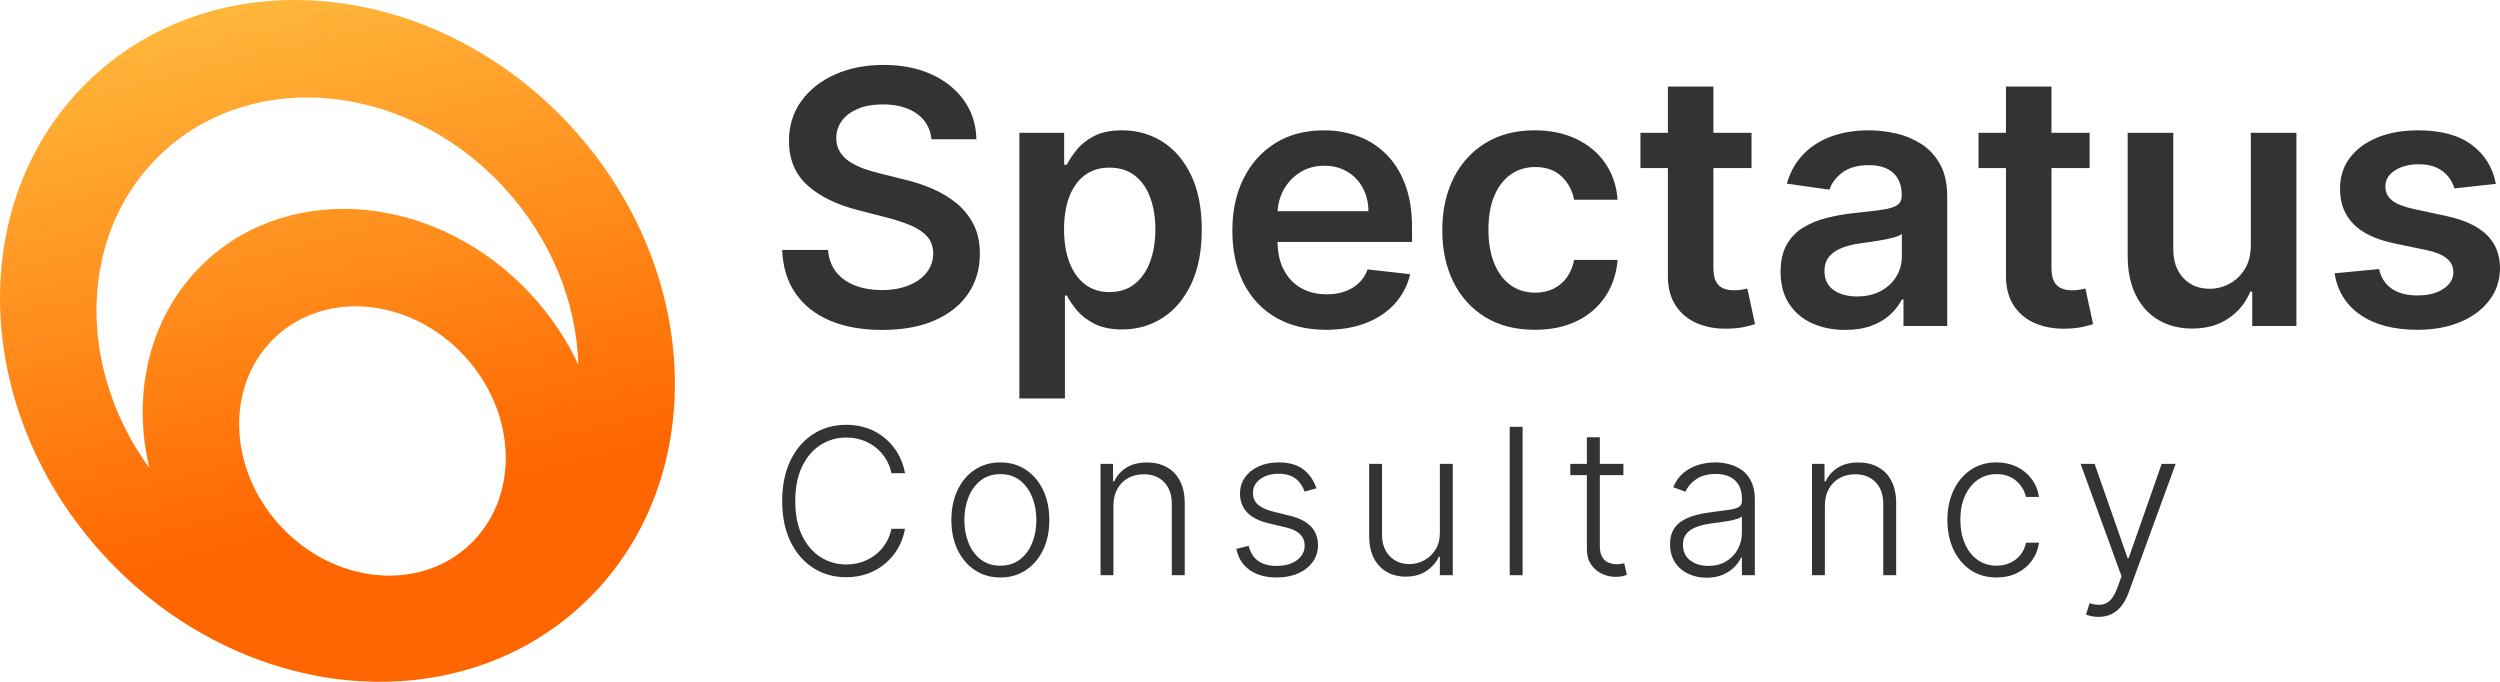
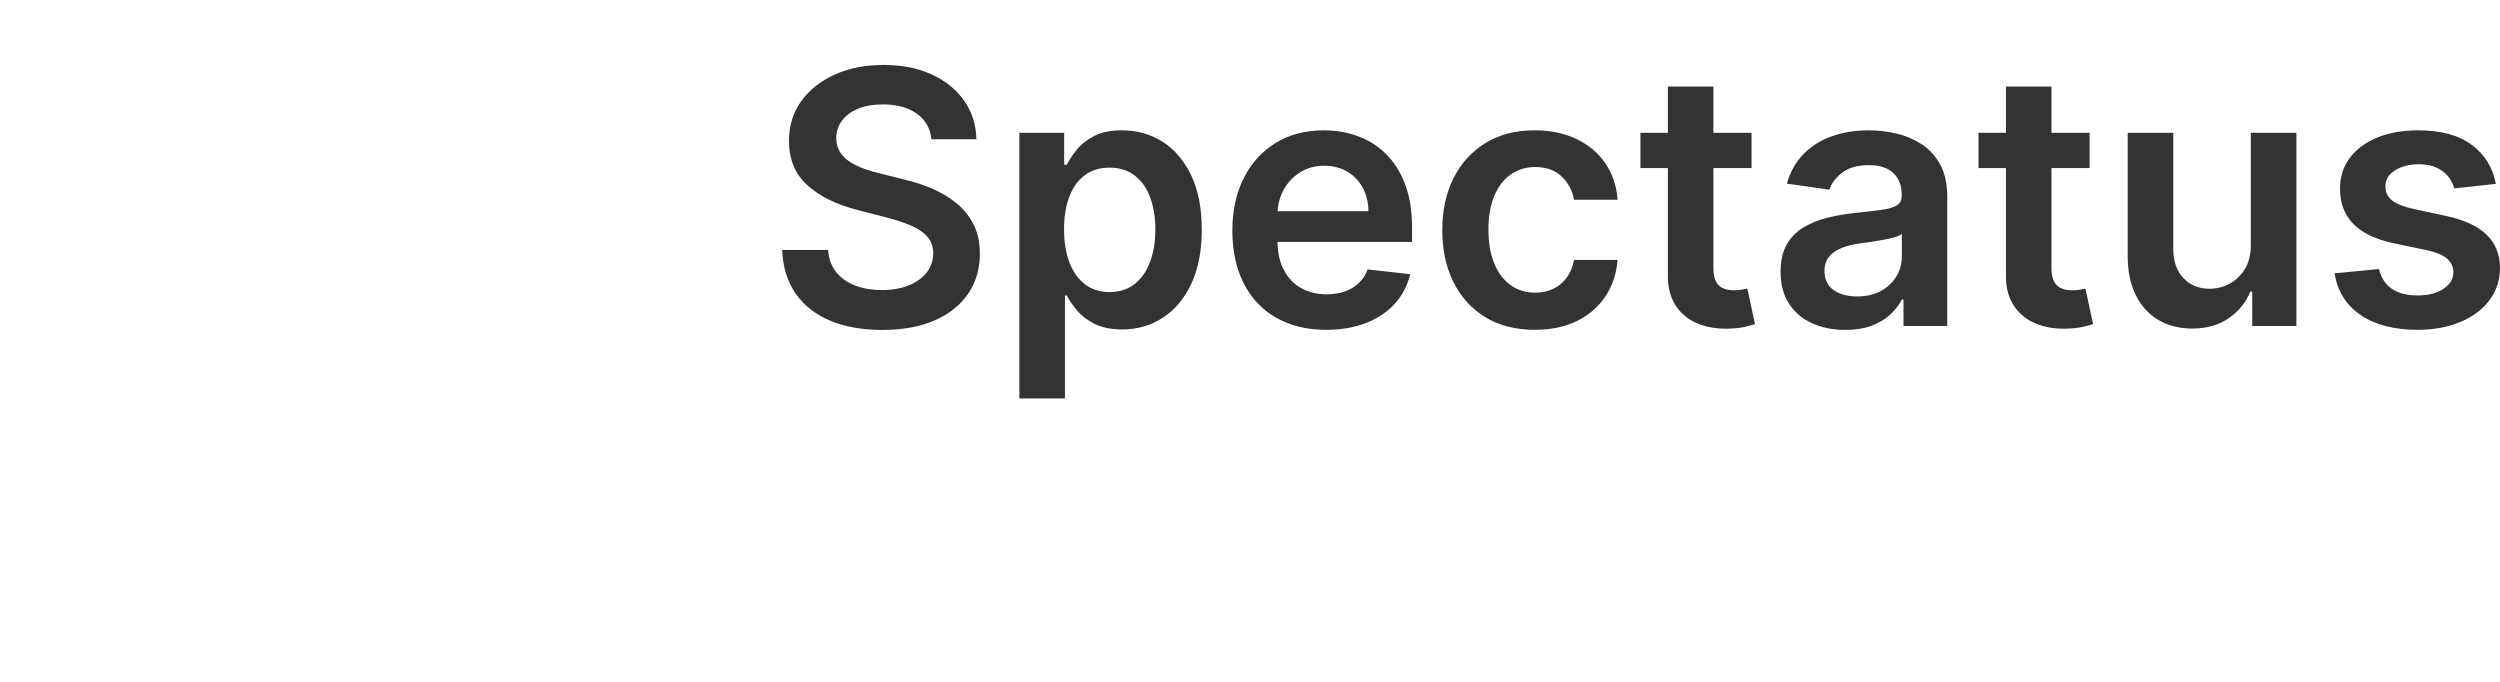
<svg xmlns="http://www.w3.org/2000/svg" xml:space="preserve" width="15.822in" height="4.315in" version="1.1" style="shape-rendering:geometricPrecision; text-rendering:geometricPrecision; image-rendering:optimizeQuality; fill-rule:evenodd; clip-rule:evenodd" viewBox="0 0 15821.44 4314.69">
  <defs>
    <style type="text/css">
   
    .fil0 {fill:#333333;fill-rule:nonzero}
    .fil1 {fill:url(#id0);fill-rule:nonzero}
   
  </style>
    <linearGradient id="id0" gradientUnits="userSpaceOnUse" x1="2587.2" y1="3191.33" x2="1716.82" y2="-378.54">
      <stop offset="0" style="stop-opacity:1; stop-color:#FF6600" />
      <stop offset="1" style="stop-opacity:1; stop-color:#FFBF40" />
    </linearGradient>
  </defs>
  <g id="Layer_x0020_1">
    <path class="fil0" d="M5894.85 881.12c-7.47,-69.49 -38.48,-123.66 -93.4,-162.51 -54.92,-38.48 -126.27,-57.91 -214.07,-57.91 -61.27,0 -114.32,9.34 -158.4,27.65 -43.71,18.68 -77.7,43.71 -100.87,75.84 -23.54,31.76 -35.49,68 -35.87,109.09 0,34 7.85,63.13 23.54,88.17 15.69,25.03 36.98,45.95 63.89,63.51 27.27,17.18 57.16,31.38 90.03,43.33 32.88,11.58 66.13,21.3 99.38,29.14l153.17 38.48c61.27,14.2 120.67,33.63 177.83,57.91 56.79,24.66 107.97,55.29 153.55,92.28 45.2,37.36 81.44,82.19 107.97,134.87 26.52,52.3 39.6,113.94 39.6,184.55 0,95.64 -24.28,179.32 -73.22,251.8 -48.94,72.48 -119.17,128.89 -211.45,169.61 -91.91,40.72 -203.23,60.89 -333.61,60.89 -127.02,0 -236.86,-19.43 -330.26,-59.03 -93.02,-39.23 -165.5,-96.39 -217.8,-171.85 -52.3,-75.46 -80.7,-167 -84.81,-275.33l290.28 0c4.48,56.78 22.04,103.86 52.68,141.59 30.63,37.73 70.98,65.75 120.67,84.43 49.68,18.68 104.98,28.02 166.62,28.02 64.26,0 120.67,-9.71 169.24,-29.14 48.57,-19.43 86.67,-46.33 114.32,-81.07 27.65,-34.74 41.47,-75.84 42.22,-122.54 -0.75,-42.22 -13.07,-77.33 -37.36,-105.35 -24.66,-27.65 -58.65,-51.18 -102.37,-69.86 -43.71,-19.06 -94.89,-35.87 -153.17,-50.81l-185.67 -47.82c-134.12,-34.37 -240.22,-86.67 -317.92,-156.91 -77.7,-70.61 -116.56,-164.01 -116.56,-280.57 0,-96.01 26.15,-180.44 78.45,-252.54 52.3,-72.1 123.28,-128.14 213.69,-168.12 90.04,-40.35 192.4,-60.15 306.34,-60.15 115.81,0 217.05,19.8 304.48,60.15 87.42,39.98 155.78,95.27 205.85,166.25 49.68,70.61 75.46,152.05 77.33,243.95l-284.3 0zm556.27 1640.42l0 -1681.15 283.55 0 0 202.11 16.81 0c14.57,-29.51 35.49,-61.27 62.76,-94.89 26.9,-33.62 63.51,-62.76 109.83,-86.67 46.32,-24.28 104.98,-36.24 176.7,-36.24 94.52,0 179.7,23.91 255.91,71.73 76.21,48.19 136.73,119.17 181.56,212.57 44.83,93.77 67.25,208.46 67.25,344.45 0,134.12 -22.04,248.44 -66.13,342.21 -44.08,93.77 -103.86,165.5 -180.07,214.81 -75.84,49.31 -161.76,74.35 -257.77,74.35 -69.86,0 -128.14,-11.96 -174.46,-35.12 -45.95,-23.54 -82.94,-51.55 -110.96,-84.8 -27.65,-33.25 -49.31,-64.63 -64.63,-94.52l-11.96 0 0 651.16 -288.41 0zm282.81 -1069.58c0,78.83 11.21,148.31 33.62,207.71 22.79,59.4 55.29,105.72 97.88,138.98 42.96,32.87 94.89,49.68 155.78,49.68 63.51,0 116.94,-17.18 159.9,-51.55 42.96,-34 75.46,-81.07 97.51,-140.84 22.04,-59.77 33.25,-127.77 33.25,-203.98 0,-76.21 -11.21,-143.46 -32.87,-202.49 -21.67,-58.65 -54.17,-104.98 -97.13,-138.23 -42.96,-33.62 -96.39,-50.43 -160.65,-50.43 -61.64,0 -113.94,16.44 -156.91,48.57 -42.96,32.5 -75.46,78.08 -97.51,136.36 -22.04,58.28 -32.87,127.02 -32.87,206.22zm1658.73 635.1c-122.54,0 -228.26,-25.78 -317.18,-76.96 -88.91,-51.18 -157.28,-123.66 -205.1,-218.17 -47.45,-94.15 -71.36,-205.1 -71.36,-332.87 0,-125.9 23.91,-236.48 72.1,-331.74 47.82,-95.27 115.07,-169.24 201.74,-222.66 86.3,-53.42 187.91,-79.94 304.85,-79.94 75.09,0 146.45,11.95 213.69,36.24 66.87,23.91 126.65,61.27 178.2,111.7 51.93,50.43 92.65,114.32 122.17,192.4 29.89,77.7 44.46,169.98 44.46,277.2l0 88.54 -1001.96 0 0 -194.27 725.88 0c-0.37,-55.29 -12.33,-104.61 -35.86,-147.94 -23.17,-42.96 -55.67,-77.33 -97.51,-101.99 -41.47,-25.03 -90.04,-37.73 -145.33,-37.73 -58.65,0 -110.58,14.19 -155.04,42.59 -44.46,28.39 -79.2,65.75 -103.86,111.7 -24.66,45.95 -37.36,96.01 -37.73,150.93l0 169.24c0,71.35 12.7,132.25 38.85,182.68 26.15,50.81 62.39,89.66 109.09,116.18 46.7,26.9 101.24,40.35 164.01,40.35 41.84,0 79.94,-5.98 113.94,-17.93 33.62,-11.95 63.13,-29.51 88.17,-53.05 25.03,-23.16 43.71,-51.93 56.41,-86.67l269.35 30.26c-17.18,70.98 -49.31,133 -96.76,186.05 -47.82,52.68 -108.34,93.4 -181.94,122.54 -73.97,28.76 -158.4,43.33 -253.29,43.33zm1320.63 0c-122.16,0 -226.77,-26.9 -314.19,-80.32 -87.04,-53.8 -154.29,-127.77 -201.36,-222.66 -46.7,-94.52 -70.24,-203.98 -70.24,-327.64 0,-124.03 23.91,-233.87 71.36,-329.13 47.82,-95.27 115.44,-169.24 202.86,-222.66 87.04,-53.42 190.53,-79.94 310.08,-79.94 99,0 187.16,17.93 263.75,54.54 76.59,36.24 137.85,87.42 183.43,153.54 45.57,66.13 71.73,143.09 78.08,231.25l-275.33 0c-11.21,-59.03 -37.73,-108.34 -79.2,-147.57 -41.84,-39.6 -97.51,-59.4 -167,-59.4 -58.65,0 -110.58,15.69 -155.04,47.44 -44.83,31.38 -79.2,76.59 -103.85,135.61 -24.66,59.03 -36.99,129.26 -36.99,211.83 0,83.31 11.96,154.66 36.61,214.44 24.28,59.78 58.65,105.35 103.11,137.48 44.08,32.13 96.39,48.19 156.16,48.19 42.59,0 80.7,-7.84 114.32,-24.28 33.62,-16.06 62.02,-39.6 84.81,-70.23 22.79,-31.01 38.48,-68.37 47.07,-112.45l275.33 0c-7.1,86.67 -32.5,163.26 -76.59,229.76 -44.08,66.5 -103.86,118.8 -179.7,156.16 -75.84,37.36 -165.13,56.04 -267.49,56.04zm1371.44 -1246.66l0 223.03 -703.09 0 0 -223.03 703.09 0zm-529.38 -292.89l288.04 0 0 1148.04c0,38.48 5.98,67.99 17.93,88.54 11.95,20.55 27.64,34.37 47.44,41.84 19.43,7.47 41.09,11.21 65,11.21 18.31,0 34.74,-1.5 50.06,-4.11 14.94,-2.61 26.53,-4.86 34.37,-7.1l48.57 225.27c-15.31,5.23 -37.36,11.21 -65.75,17.56 -28.39,6.35 -62.76,10.09 -103.86,11.21 -72.1,1.87 -137.11,-8.96 -195.01,-33.25 -57.53,-23.91 -103.48,-61.64 -137.11,-112.45 -33.62,-51.18 -50.43,-114.69 -49.69,-191.28l0 -1195.48zm1122.26 1540.3c-77.33,0 -147.19,-13.82 -208.84,-41.84 -62.02,-27.65 -110.58,-69.11 -146.44,-123.66 -35.87,-54.54 -53.8,-122.17 -53.8,-202.11 0,-69.11 12.7,-126.28 38.11,-171.11 25.4,-45.2 60.15,-81.44 104.23,-108.34 44.08,-27.27 93.77,-47.82 149.44,-61.64 55.29,-14.2 112.82,-24.28 172.22,-30.63 71.73,-7.47 129.63,-14.2 174.46,-20.55 44.46,-5.98 76.96,-15.69 97.51,-28.39 20.17,-13.07 30.63,-33.62 30.63,-60.9l0 -4.85c0,-60.15 -17.93,-106.47 -53.42,-139.35 -35.49,-32.87 -86.67,-49.31 -153.55,-49.31 -70.61,0 -126.65,15.31 -167.74,45.95 -41.09,31.01 -68.74,67.25 -82.94,109.09l-269.36 -38.11c21.3,-74.35 56.41,-136.36 105.35,-186.79 48.56,-50.06 108.34,-87.8 178.95,-112.82 70.61,-25.41 148.68,-37.73 234.24,-37.73 58.65,0 117.3,6.72 175.59,20.55 58.65,13.82 111.7,36.61 160.27,67.99 48.19,31.76 87.05,74.34 116.56,128.52 29.52,54.17 44.08,121.79 44.08,203.23l0 818.16 -276.83 0 0 -168.11 -9.71 0c-17.56,34 -42.22,65.75 -73.6,95.26 -31.76,29.52 -70.98,53.05 -118.8,70.98 -47.44,17.56 -102.74,26.52 -166.62,26.52zm74.72 -211.83c57.91,0 107.97,-11.58 150.55,-34.37 42.59,-23.16 75.09,-53.8 98.26,-91.9 23.16,-38.48 34.74,-79.95 34.74,-125.15l0 -144.2c-8.97,7.47 -24.28,14.57 -45.95,20.92 -21.3,6.35 -45.2,11.96 -71.73,16.44 -26.52,4.86 -53.05,9.34 -78.83,13.08 -26.15,3.74 -48.57,6.72 -67.62,9.34 -43.33,5.98 -81.81,15.31 -115.44,28.77 -34,13.07 -60.89,31.75 -80.7,55.29 -19.43,23.54 -29.14,53.8 -29.14,91.16 0,53.05 19.05,93.02 57.91,120.29 38.85,26.9 88.17,40.35 147.94,40.35zm1471.94 -1035.58l0 223.03 -703.09 0 0 -223.03 703.09 0zm-529.38 -292.89l288.04 0 0 1148.04c0,38.48 5.98,67.99 17.93,88.54 11.95,20.55 27.64,34.37 47.44,41.84 19.43,7.47 41.09,11.21 65,11.21 18.31,0 34.74,-1.5 50.06,-4.11 14.94,-2.61 26.53,-4.86 34.37,-7.1l48.57 225.27c-15.31,5.23 -37.36,11.21 -65.75,17.56 -28.39,6.35 -62.76,10.09 -103.86,11.21 -72.1,1.87 -137.11,-8.96 -195.01,-33.25 -57.53,-23.91 -103.48,-61.64 -137.11,-112.45 -33.62,-51.18 -50.43,-114.69 -49.69,-191.28l0 -1195.48zm1549.65 1001.59l0 -708.69 288.41 0 0 1222.75 -279.44 0 0 -217.43 -12.7 0c-27.65,68.74 -72.85,124.41 -135.99,168.11 -62.76,43.34 -140.09,65.38 -232,65.38 -79.95,0 -150.93,-17.93 -212.2,-53.8 -61.27,-35.87 -109.09,-88.17 -143.46,-156.91 -34.74,-68.74 -51.93,-152.05 -51.93,-249.56l0 -778.56 288.41 0 0 734.1c0,77.33 20.92,138.98 63.51,184.55 42.59,45.58 98.25,68.37 166.99,68.37 42.59,0 83.68,-10.09 123.66,-31.01 39.6,-20.55 72.48,-51.55 98.26,-92.65 25.78,-41.09 38.48,-92.65 38.48,-154.66zm1550.76 -385.54l-262.63 28.77c-7.47,-26.52 -20.18,-51.55 -38.48,-74.72 -18.31,-23.54 -42.96,-42.22 -73.97,-56.79 -30.63,-14.2 -68.37,-21.3 -112.82,-21.3 -60.15,0 -110.21,13.07 -150.93,38.85 -40.72,26.15 -60.52,59.78 -60.15,101.24 -0.37,35.49 12.7,64.26 39.6,86.67 26.52,22.42 70.98,40.72 133.37,54.92l208.46 44.83c115.81,24.66 201.74,64.26 258.15,118.43 56.41,54.17 85.18,124.78 85.55,212.57 -0.37,76.96 -22.79,144.58 -67.25,203.23 -44.08,58.65 -105.72,104.61 -184.18,137.48 -78.45,32.88 -168.86,49.31 -270.48,49.31 -149.81,0 -270.1,-31.38 -361.63,-94.52 -91.15,-62.76 -145.7,-150.56 -163.26,-263.01l281.31 -26.9c12.7,55.29 39.6,96.76 81.07,124.78 41.46,28.39 95.26,42.22 161.39,42.22 68.74,0 123.66,-13.82 165.5,-42.22 41.47,-28.02 62.39,-62.76 62.39,-104.23 0,-35.12 -13.45,-63.89 -40.35,-86.67 -26.9,-22.79 -68.37,-40.35 -124.41,-52.68l-208.83 -43.71c-116.93,-24.28 -203.98,-65.75 -260.02,-123.66 -56.41,-58.28 -84.05,-131.88 -83.68,-220.79 -0.37,-75.46 20.17,-140.84 61.64,-196.51 41.84,-55.29 99.75,-98.25 174.46,-128.89 74.35,-30.63 160.65,-45.57 258.15,-45.57 143.46,0 256.28,30.26 338.85,91.53 82.56,60.89 133.37,143.46 153.17,247.31z" />
-     <path class="fil0" d="M5727.44 2994.46l-86.06 0c-6.45,-32.06 -18.07,-61.75 -34.64,-89.08 -16.78,-27.54 -37.65,-51.42 -62.61,-71.86 -25.17,-20.44 -53.57,-36.36 -85.2,-47.55 -31.84,-11.41 -66.27,-17 -103.28,-17 -59.17,0 -113.18,15.28 -162.02,46.26 -48.84,30.77 -87.79,76.17 -116.83,135.98 -29.26,59.6 -43.89,132.75 -43.89,219.25 0,87.14 14.63,160.51 43.89,220.11 29.05,59.6 67.99,104.78 116.83,135.33 48.84,30.77 102.85,46.26 162.02,46.26 37.01,0 71.43,-5.81 103.28,-17 31.63,-11.41 60.03,-27.11 85.2,-47.55 24.96,-20.22 45.83,-44.11 62.61,-71.65 16.57,-27.54 28.19,-57.23 34.64,-89.51l86.06 0c-7.53,43.25 -21.94,83.27 -42.81,120.49 -20.87,37.01 -47.55,69.5 -79.83,97.25 -32.27,27.97 -69.28,49.7 -111.02,65.19 -41.96,15.49 -88,23.45 -138.13,23.45 -78.75,0 -148.89,-19.8 -210,-59.39 -61.11,-39.59 -108.87,-95.53 -143.73,-167.61 -34.64,-72.08 -51.85,-157.28 -51.85,-255.39 0,-98.11 17.21,-183.1 51.85,-255.4 34.85,-72.08 82.62,-127.8 143.73,-167.39 61.1,-39.59 131.25,-59.39 210,-59.39 50.13,0 96.18,7.75 138.13,23.02 41.74,15.49 78.75,37.22 111.02,65.19 32.28,27.97 58.96,60.46 79.83,97.47 20.87,37.01 35.29,77.03 42.81,120.49zm603.46 660.11c-60.89,0 -114.68,-15.49 -161.16,-46.26 -46.69,-30.98 -83.05,-73.58 -109.3,-128.24 -26.46,-54.43 -39.59,-117.48 -39.59,-188.91 0,-72.3 13.13,-135.77 39.59,-190.63 26.25,-54.87 62.61,-97.68 109.3,-128.24 46.48,-30.77 100.27,-46.04 161.16,-46.04 60.67,0 114.46,15.28 160.94,46.26 46.47,30.77 82.83,73.59 109.3,128.24 26.46,54.87 39.59,118.12 39.59,190.42 0,71.43 -13.13,134.48 -39.37,188.91 -26.25,54.65 -62.83,97.26 -109.3,128.24 -46.69,30.77 -100.48,46.26 -161.15,46.26zm0 -74.66c48.84,0 90.15,-13.12 124.15,-39.37 34,-26.25 59.81,-61.32 77.24,-105 17.64,-43.68 26.46,-91.87 26.46,-144.37 0,-52.71 -8.82,-100.91 -26.46,-145.02 -17.43,-43.89 -43.25,-79.18 -77.24,-105.86 -33.99,-26.68 -75.3,-39.8 -124.15,-39.8 -48.63,0 -89.94,13.12 -124.15,39.8 -33.99,26.68 -59.81,61.97 -77.46,105.86 -17.43,44.11 -26.25,92.31 -26.25,145.02 0,52.5 8.82,100.7 26.25,144.37 17.64,43.68 43.46,78.75 77.24,105 34,26.25 75.31,39.37 124.36,39.37zm715.56 -379.97l0 440 -81.55 0 0 -704.22 79.18 0 0 110.59 7.31 0c16.57,-36.15 42.39,-64.98 77.24,-86.92 35.07,-21.94 78.32,-32.7 129.96,-32.7 47.55,0 89.08,9.69 125.01,29.48 35.93,19.8 63.9,48.63 83.91,86.92 20.01,38.08 30.13,84.99 30.13,140.71l0 456.14 -81.76 0 0 -451.19c0,-57.66 -16.14,-103.28 -48.2,-137.05 -32.27,-33.57 -75.52,-50.35 -129.52,-50.35 -37.01,0 -69.93,7.96 -98.54,23.89 -28.83,15.92 -51.43,38.73 -68.21,68.42 -16.57,29.91 -24.96,65.19 -24.96,106.29zm1284.65 -109.73l-74.87 21.09c-7.31,-21.09 -17.65,-40.02 -31.2,-57.23 -13.34,-17.21 -30.77,-30.77 -52.5,-40.88 -21.52,-10.11 -48.2,-15.06 -79.83,-15.06 -47.76,0 -86.92,11.4 -117.48,33.99 -30.56,22.59 -45.83,51.64 -45.83,87.57 0,30.12 10.54,54.65 31.41,73.59 20.87,18.72 53.36,33.56 97.04,44.54l106.29 26.25c58.96,14.42 103.28,37.01 132.76,68.2 29.48,31.2 44.11,70.36 44.11,117.48 0,39.59 -10.97,75.09 -32.92,105.86 -21.95,30.77 -52.72,55.08 -91.87,72.72 -39.37,17.43 -84.78,26.25 -136.41,26.25 -68.85,0 -125.44,-15.49 -170.19,-46.47 -44.54,-30.98 -73.15,-75.95 -85.63,-134.48l78.32 -19.37c10.11,41.96 29.91,73.59 59.39,94.89 29.48,21.52 68.42,32.06 116.83,32.06 54.01,0 97.25,-12.05 129.74,-36.36 32.27,-24.31 48.41,-54.87 48.41,-91.44 0,-28.4 -9.47,-52.28 -28.4,-71.87 -18.93,-19.36 -47.55,-33.56 -86.06,-42.81l-115.11 -27.54c-61.11,-14.63 -106.29,-37.87 -135.77,-69.71 -29.26,-31.63 -43.89,-71.22 -43.89,-118.13 0,-38.94 10.54,-72.94 31.63,-102.41 21.09,-29.69 50.13,-52.72 87.14,-69.5 36.8,-16.78 78.96,-25.17 126.52,-25.17 64.33,0 115.97,14.42 154.7,43.68 38.52,29.26 66.48,69.28 83.7,120.28zm781.18 280.57l0 -435.05 81.76 0 0 704.22 -81.76 0 0 -116.83 -6.45 0c-16.35,35.93 -42.6,66.05 -78.32,89.94 -35.72,24.1 -79.39,36.15 -131.04,36.15 -44.97,0 -84.77,-9.9 -119.63,-29.69 -34.85,-19.58 -62.18,-48.63 -82.19,-86.92 -19.8,-38.08 -29.69,-84.99 -29.69,-140.71l0 -456.14 81.55 0 0 451.19c0,55.08 16.14,99.19 48.63,132.75 32.27,33.35 74.02,50.13 124.58,50.13 31.84,0 62.39,-7.53 91.87,-23.02 29.26,-15.28 53.36,-37.65 72.29,-67.13 18.94,-29.48 28.4,-65.62 28.4,-108.87zm523.64 -669.79l0 938.96 -81.55 0 0 -938.96 81.55 0zm637.88 234.74l0 71.22 -336.08 0 0 -71.22 336.08 0zm-231.08 -168.68l81.98 0 0 689.16c0,29.26 5.17,52.28 15.28,68.85 10.11,16.78 23.24,28.4 39.37,35.29 16.14,6.89 33.35,10.33 51.85,10.33 10.54,0 19.8,-0.65 27.33,-1.93 7.74,-1.51 14.41,-2.8 20.22,-4.52l17.43 73.8c-7.96,3.23 -17.65,6.02 -29.26,8.61 -11.62,2.58 -26.04,3.87 -43.03,3.87 -30.12,0 -58.95,-6.67 -86.5,-19.8 -27.76,-13.13 -50.35,-32.7 -68.2,-58.52 -17.64,-26.04 -26.46,-58.31 -26.46,-96.82l0 -708.31zm757.94 889.04c-42.6,0 -81.33,-8.39 -116.4,-25.17 -35.29,-16.57 -63.26,-40.67 -83.91,-72.3 -20.87,-31.63 -31.2,-70.14 -31.2,-115.33 0,-34.85 6.45,-64.12 19.58,-88 13.13,-23.88 31.84,-43.46 55.94,-58.74 24.31,-15.28 52.72,-27.32 85.85,-36.15 32.92,-8.82 69.28,-15.71 109.09,-20.66 39.37,-4.95 72.72,-9.25 100.05,-12.91 27.54,-3.66 48.41,-9.46 62.61,-17.43 14.41,-7.96 21.52,-20.66 21.52,-38.52l0 -16.35c0,-47.98 -14.2,-85.85 -42.82,-113.61 -28.61,-27.54 -69.5,-41.53 -123.07,-41.53 -50.78,0 -92.09,11.19 -123.93,33.57 -32.06,22.38 -54.43,48.63 -67.13,78.75l-77.46 -27.97c15.7,-38.52 37.87,-69.28 65.84,-92.31 28.18,-23.02 59.6,-39.8 94.46,-49.92 34.85,-10.33 70.14,-15.28 105.86,-15.28 26.89,0 55.08,3.44 84.13,10.54 29.26,6.89 56.37,19.15 81.55,36.36 24.96,17.21 45.4,41.31 60.89,71.86 15.49,30.77 23.45,69.71 23.45,116.83l0 478.09 -81.76 0 0 -111.45 -4.95 0c-9.68,20.87 -24.31,41.09 -43.46,60.67 -19.36,19.37 -43.46,35.5 -72.51,47.98 -29.05,12.48 -63.04,18.93 -102.2,18.93zm10.97 -74.88c43.46,0 80.9,-9.46 112.74,-28.83 31.84,-19.15 56.37,-44.75 73.59,-76.81 17.21,-31.85 25.82,-67.13 25.82,-105.65l0 -101.77c-6.02,5.81 -16.14,10.98 -30.34,15.49 -14.2,4.74 -30.55,8.82 -49.05,12.26 -18.5,3.44 -37.01,6.46 -55.3,8.82 -18.29,2.58 -34.85,4.73 -49.48,6.46 -39.81,4.94 -73.59,12.69 -101.77,23.02 -28.18,10.33 -49.7,24.74 -64.76,42.82 -14.85,18.29 -22.38,41.52 -22.38,69.93 0,42.82 15.28,75.95 45.83,99.19 30.55,23.45 68.85,35.07 115.11,35.07zm737.29 -381.26l0 440 -81.55 0 0 -704.22 79.18 0 0 110.59 7.31 0c16.57,-36.15 42.39,-64.98 77.24,-86.92 35.07,-21.94 78.32,-32.7 129.96,-32.7 47.55,0 89.08,9.69 125.01,29.48 35.93,19.8 63.9,48.63 83.91,86.92 20.01,38.08 30.13,84.99 30.13,140.71l0 456.14 -81.76 0 0 -451.19c0,-57.66 -16.14,-103.28 -48.2,-137.05 -32.27,-33.57 -75.52,-50.35 -129.52,-50.35 -37.01,0 -69.93,7.96 -98.54,23.89 -28.83,15.92 -51.43,38.73 -68.21,68.42 -16.57,29.91 -24.96,65.19 -24.96,106.29zm1086.49 454.63c-63.04,0 -117.69,-15.7 -164.38,-47.12 -46.48,-31.63 -82.62,-74.66 -108.44,-129.31 -25.61,-54.65 -38.52,-117.05 -38.52,-186.98 0,-70.79 13.13,-133.4 39.37,-188.48 26.04,-55.08 62.4,-98.11 108.87,-129.53 46.48,-31.41 100.27,-46.91 161.8,-46.91 46.91,0 89.72,9.04 127.81,27.11 38.3,18.29 69.71,43.68 94.67,76.6 24.96,32.92 40.67,71.22 47.12,114.89l-82.62 0c-8.61,-39.8 -29.04,-73.8 -61.75,-101.98 -32.49,-28.4 -73.8,-42.39 -123.93,-42.39 -44.97,0 -84.56,12.05 -119.2,36.36 -34.43,24.31 -61.54,58.09 -80.9,101.34 -19.37,43.25 -29.05,93.38 -29.05,150.18 0,57.02 9.46,107.58 28.4,151.47 18.93,43.89 45.61,78.1 80.04,102.85 34.21,24.74 74.66,37.22 120.7,37.22 31.2,0 59.6,-5.81 85.42,-17.64 25.82,-11.83 47.55,-28.62 65.19,-50.13 17.65,-21.73 29.48,-47.55 35.5,-77.67l82.62 0c-6.24,42.6 -21.3,80.47 -45.18,113.61 -24.1,33.13 -55.08,59.17 -93.17,78.1 -38.08,18.94 -81.54,28.4 -130.39,28.4zm645.2 249.37c-16.14,0 -31.41,-1.51 -45.4,-4.52 -13.99,-3.01 -25.18,-6.46 -33.57,-10.11l22.16 -71.86c27.76,8.39 52.5,11.62 74.23,9.25 21.73,-2.15 40.88,-12.05 57.66,-29.26 16.78,-17.21 31.84,-43.68 44.97,-79.18l25.6 -71.43 -258.83 -711.1 88.43 0 208.92 596.42 6.46 0 209.13 -596.42 88.43 0 -298 815.67c-12.48,33.78 -27.97,62.18 -46.26,84.99 -18.29,22.81 -39.59,39.81 -63.47,50.99 -24.1,10.98 -50.78,16.57 -80.47,16.57z" />
-     <path class="fil1" d="M3610.41 796.59c426.47,462.23 647.51,1033.08 660.11,1582.26 12.6,549.18 -183.23,1076.78 -590.46,1452.51 -407.24,375.73 -948.87,528.54 -1495.26,471.85 -546.4,-56.69 -1097.64,-322.88 -1524.11,-785.11 -426.47,-462.23 -647.51,-1033.08 -660.11,-1582.26 -12.61,-549.18 183.23,-1076.78 590.46,-1452.51 407.24,-375.73 948.87,-528.54 1495.26,-471.85 546.4,56.69 1097.64,322.88 1524.11,785.11zm-249.07 1067.54c125.9,136.46 225.46,286.82 298.62,443.85 -10.82,-389.81 -168.62,-794.35 -471.23,-1122.34 -304.57,-330.11 -698.23,-520.23 -1088.35,-560.71 -390.12,-40.48 -776.9,68.67 -1067.75,337.01 -290.84,268.34 -430.72,645.1 -421.72,1037.21 7.54,328.41 119.56,667.75 334.69,963.27 -25.64,-107.36 -39.76,-215.56 -42.21,-322.58 -8.58,-373.91 124.78,-733.2 402.05,-989.02 277.27,-255.82 646.1,-359.86 1018.11,-321.26 372.05,38.6 747.42,219.85 1037.79,534.57zm-160.87 1014.04c-4.98,-216.84 -92.33,-442.39 -260.81,-624.99 -168.48,-182.6 -386.25,-287.78 -602.03,-310.17 -215.74,-22.38 -429.72,38 -590.6,186.43 -160.88,148.43 -238.27,356.89 -233.3,573.72 4.98,216.88 92.31,442.4 260.79,625.01 168.5,182.63 386.27,287.8 602.03,310.16 215.76,22.41 429.74,-37.97 590.64,-186.42 160.88,-148.43 238.26,-356.87 233.28,-573.74z" />
  </g>
</svg>